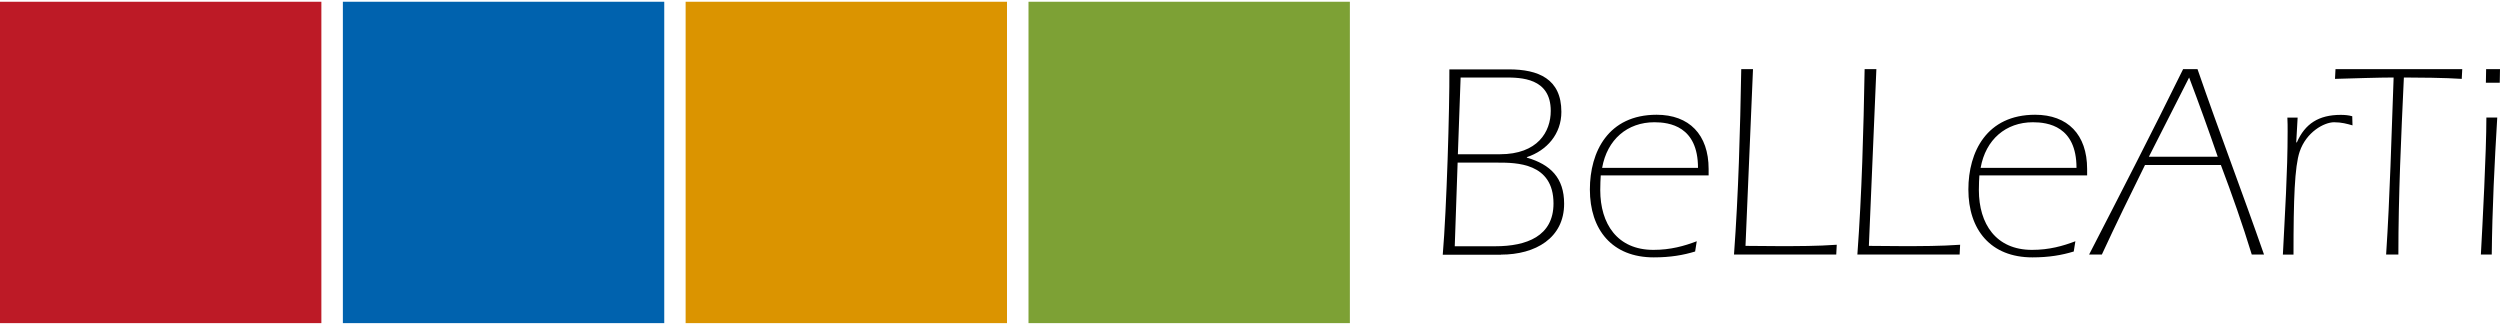
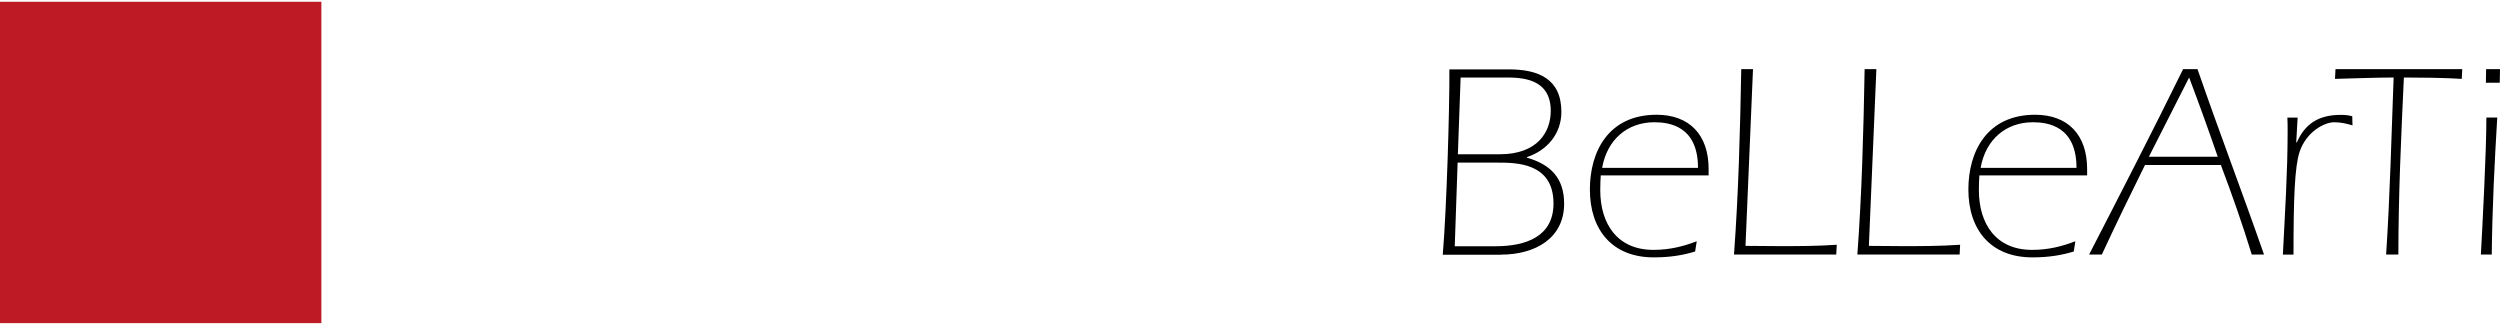
<svg xmlns="http://www.w3.org/2000/svg" version="1.1" id="Ebene_1" x="0px" y="0px" viewBox="0 0 200 26" style="enable-background:new 0 0 200 26;" xml:space="preserve">
  <style type="text/css"> .st0{fill:#BD1A26;} .st1{fill:#0062AE;} .st2{fill:#DB9400;} .st3{fill:#7DA135;} </style>
  <rect y="0.14" class="st0" width="25.71" height="25.71" />
-   <rect x="27.43" y="0.14" class="st1" width="25.71" height="25.71" />
-   <rect x="54.85" y="0.14" class="st2" width="25.71" height="25.71" />
-   <rect x="82.28" y="0.14" class="st3" width="25.71" height="25.71" />
  <g>
    <path d="M198.89,5.53c0,0.49-0.02,0.6-0.02,1.09h1.11c0-0.49,0.02-0.6,0.02-1.09H198.89z M198.91,9.4c0,2.74-0.31,8.56-0.44,10.96 h0.87c0.04-3.67,0.22-7.32,0.44-10.96H198.91z M186.8,6.31c1.4-0.04,3.54-0.11,4.69-0.11c-0.18,4.74-0.29,9.45-0.6,14.16h0.98 c0-4.71,0.22-9.43,0.44-14.16c1.02,0,3.38,0.02,4.63,0.11l0.04-0.78h-10.14L186.8,6.31z M183.48,20.37c0-4.45,0.09-7.03,0.49-8.23 c0.53-1.58,1.96-2.36,2.76-2.36c0.6,0,1.05,0.13,1.47,0.25l-0.02-0.73c-0.31-0.09-0.62-0.11-0.93-0.11c-1.73,0-2.85,0.69-3.51,2.22 l-0.04-0.04l0.11-1.96h-0.82c0.02,0.36,0.02,0.73,0.02,1.11c0,3.29-0.22,6.58-0.38,9.85H183.48z M171.91,12.54l3.22-6.34 c0.8,2.11,1.56,4.22,2.29,6.34H171.91z M174.65,5.53c-2.45,4.98-4.98,9.9-7.52,14.83h1.02c1.11-2.4,2.27-4.78,3.45-7.16h6.07 c0.89,2.36,1.73,4.74,2.47,7.16h0.98c-1.73-4.96-3.6-9.85-5.32-14.83H174.65z M158.45,13.43c0.4-2.27,2.02-3.65,4.18-3.65 c1.2,0,3.49,0.31,3.49,3.65H158.45z M166.97,14.03v-0.51c0-2.76-1.56-4.34-4.16-4.34c-3.87,0-5.34,2.96-5.34,5.98 c0,3.22,1.78,5.43,5.12,5.43c1.33,0,2.36-0.18,3.31-0.47l0.13-0.82c-1,0.38-2.09,0.69-3.47,0.69c-2.89,0-4.25-2.09-4.25-4.78 c0-0.49,0.02-0.84,0.04-1.18H166.97z M149.17,5.53c-0.09,4.96-0.22,9.9-0.58,14.83h8.18l0.04-0.78c-1.56,0.11-3.09,0.11-4.65,0.11 c-0.87,0-1.76-0.02-2.65-0.02l0.6-14.14H149.17z M139.3,5.53c-0.09,4.96-0.22,9.9-0.58,14.83h8.18l0.04-0.78 c-1.56,0.11-3.09,0.11-4.65,0.11c-0.87,0-1.76-0.02-2.65-0.02l0.6-14.14H139.3z M128.17,13.43c0.4-2.27,2.02-3.65,4.18-3.65 c1.2,0,3.49,0.31,3.49,3.65H128.17z M136.69,14.03v-0.51c0-2.76-1.56-4.34-4.16-4.34c-3.87,0-5.34,2.96-5.34,5.98 c0,3.22,1.78,5.43,5.11,5.43c1.33,0,2.36-0.18,3.31-0.47l0.13-0.82c-1,0.38-2.09,0.69-3.47,0.69c-2.89,0-4.25-2.09-4.25-4.78 c0-0.49,0.02-0.84,0.04-1.18H136.69z M116.85,6.2h3.54c1.27,0,3.67,0.02,3.67,2.67c0,1.67-1.04,3.47-4.07,3.47h-3.36L116.85,6.2z M116.61,13.01h3.2c1.47,0,4.47,0,4.47,3.27c0,2.62-2.16,3.42-4.65,3.42h-3.25L116.61,13.01z M120.08,20.37 c2.76,0,5.05-1.33,5.05-4.07c0-2.07-1.09-3.14-2.98-3.69v-0.04c1.6-0.53,2.76-1.85,2.76-3.62c0-2.65-1.85-3.4-4.2-3.4h-4.76 c0.02,3.16-0.22,11.16-0.53,14.83H120.08z" />
  </g>
</svg>